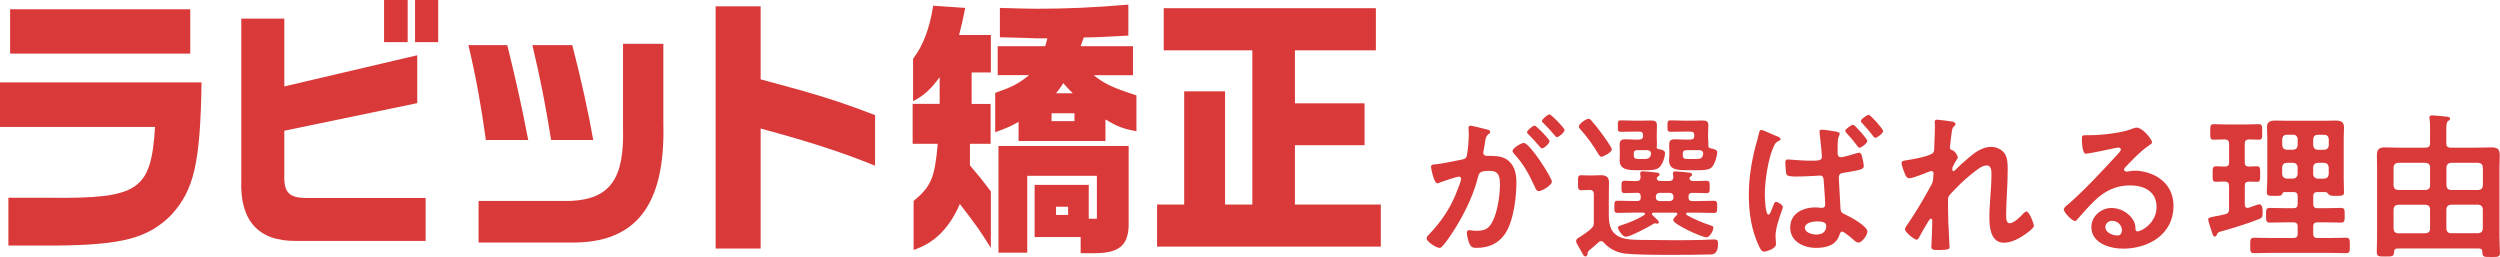
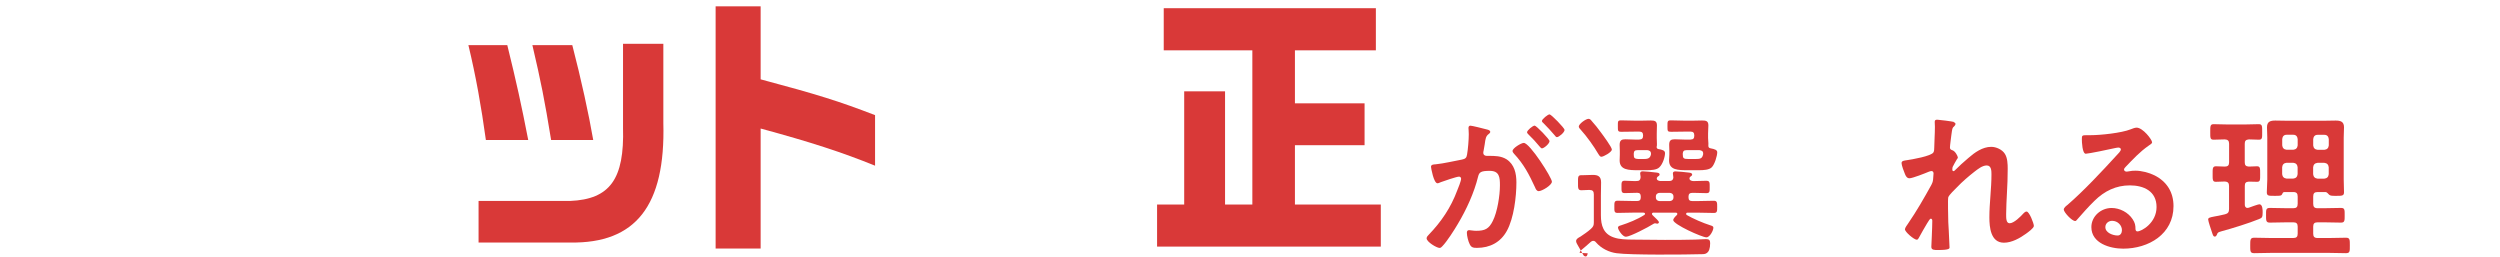
<svg xmlns="http://www.w3.org/2000/svg" id="_レイヤー_2" data-name="レイヤー 2" width="420.37" height="43.2" viewBox="0 0 420.37 43.2">
  <defs>
    <style>
      .cls-1 {
        fill: #d93938;
        stroke-width: 0px;
      }
    </style>
  </defs>
  <g id="design">
    <g>
      <g>
        <path class="cls-1" d="M249.89,21.74c.21.05.69.13.69.43,0,.16-.11.24-.24.35-.51.37-.56.8-.69,1.75-.05.29-.11.67-.19,1.09-.03.11-.05.21-.05.32,0,.37.27.53.59.53h.32c1.06,0,2.07,0,3.01.58,1.33.88,1.65,2.39,1.65,3.88,0,2.42-.43,6.01-1.6,8.14-1.06,1.94-2.87,2.87-5.03,2.87-.59,0-.96-.05-1.22-.61-.24-.45-.48-1.41-.48-1.92,0-.24.08-.45.37-.45.27,0,.66.11,1.2.11,1.46,0,2.13-.32,2.79-1.65.77-1.52,1.2-4.28,1.2-6.01,0-1.3-.08-2.42-1.7-2.42-1.49,0-1.78.21-1.97.96-.66,2.71-1.97,5.56-3.4,7.95-.59,1.01-1.84,2.98-2.63,3.78-.11.13-.27.27-.45.27-.48,0-2.18-1.01-2.18-1.62,0-.24.21-.45.37-.61,2.1-2.18,3.7-4.55,4.76-7.39.19-.48.67-1.62.67-2.02,0-.24-.19-.35-.35-.35-.4,0-2.58.75-3.06.93-.16.05-.37.19-.56.19-.64,0-1.09-2.61-1.09-2.77,0-.4.45-.4.77-.42,1.49-.16,2.98-.53,4.44-.8.53-.11.77-.27.85-.83.16-.93.29-2.47.29-3.43,0-.43-.05-.98-.05-1.04,0-.21.08-.4.32-.4.27,0,2.26.5,2.66.61ZM260.95,30.54c0,.61-1.68,1.6-2.21,1.6-.35,0-.51-.35-.61-.61-1.01-2.18-1.89-3.91-3.56-5.69-.11-.13-.24-.29-.24-.45,0-.48,1.46-1.36,1.89-1.36,1.01,0,4.73,5.85,4.73,6.52ZM260.55,23.73c0,.42-.93,1.22-1.28,1.22-.13,0-.27-.19-.37-.29-.59-.72-1.22-1.41-1.89-2.05-.11-.11-.24-.24-.24-.37,0-.32.96-1.12,1.28-1.12.27,0,2.5,2.29,2.5,2.61ZM263.08,21.84c0,.43-.96,1.22-1.28,1.22-.16,0-.24-.13-.37-.29-.61-.72-1.22-1.38-1.89-2.05-.11-.08-.27-.24-.27-.37,0-.32,1.01-1.12,1.28-1.12.29,0,2.53,2.31,2.53,2.61Z" />
-         <path class="cls-1" d="M266.97,42.59c-.05.21-.08.53-.35.53-.13,0-.29-.08-.35-.19l-1.01-1.76c-.11-.19-.24-.42-.24-.64,0-.32.29-.51.74-.75.59-.4,1.2-.8,1.73-1.28.43-.4.51-.58.51-1.14v-4.68c0-.53-.21-.74-.74-.74h-.11c-.43,0-.82.05-1.25.05-.59,0-.56-.37-.56-1.25s-.05-1.28.53-1.28c.45,0,.88.05,1.33.05h.27c.59,0,1.14-.05,1.7-.05.9,0,1.38.29,1.38,1.25,0,.72-.03,1.46-.03,2.18v3.38c0,1.7.43,3.11,2.15,3.7.98.35,2.1.35,3.11.37,1.83.03,3.67.05,5.48.05,1.7,0,3.4,0,5.08-.05.53,0,1.36-.08,1.86-.08s.69.16.69.67c0,1.89-.9,1.86-1.44,1.86-2.74.08-11.99.16-14.28-.16-1.28-.16-2.61-.82-3.46-1.81-.13-.16-.27-.27-.48-.27-.19,0-.29.08-.43.19-.53.48-1.06.93-1.6,1.38-.13.13-.24.29-.27.45ZM269.28,26.36c-.27,0-.4-.29-.53-.48-.74-1.28-1.94-2.95-2.93-4.04-.13-.13-.35-.37-.35-.56,0-.43,1.17-1.3,1.65-1.3.21,0,.4.19.51.35.56.61,1.06,1.25,1.54,1.91.32.43,1.86,2.5,1.86,2.9,0,.45-1.41,1.22-1.76,1.22ZM278.06,35.75c-.13,0-.29.05-.29.21s.19.29.29.4c.32.32.88.8.88,1.01,0,.16-.16.24-.29.24-.05,0-.11-.03-.16-.03-.08-.03-.16-.03-.21-.03-.13,0-.27.11-.37.16-.69.45-3.83,2.1-4.52,2.1-.58,0-1.33-1.2-1.33-1.54,0-.24.29-.32.48-.37,1.3-.42,2.79-1.01,3.94-1.75.08-.05.13-.11.13-.21,0-.13-.16-.19-.27-.19h-1.65c-.9,0-1.81.05-2.71.05-.56,0-.53-.32-.53-1.01s-.03-1.04.53-1.04c.9,0,1.81.05,2.71.05h.59c.43,0,.61-.19.61-.61v-.16c0-.4-.16-.61-.58-.61-.69,0-1.41.05-2.13.05-.56,0-.53-.35-.53-1.04s-.03-1.04.53-1.04,1.46.08,2.05.05c.43,0,.61-.21.64-.67-.03-.16-.08-.51-.08-.61,0-.29.21-.35.45-.35.35,0,1.73.13,2.13.19.24.03.69.03.69.35,0,.19-.19.24-.37.4-.05.08-.11.16-.11.24,0,.32.32.43.61.45h1.46c.43,0,.69-.16.72-.61-.03-.16-.08-.53-.08-.66,0-.27.19-.35.43-.35.35,0,1.76.13,2.15.19.27.03.66.05.66.35,0,.19-.16.21-.32.37-.08.08-.13.16-.13.27,0,.35.4.45.69.45.66,0,1.52-.05,2.15-.05.59,0,.56.32.56,1.04s.03,1.04-.53,1.04c-.72,0-1.41-.05-2.1-.05h-.29c-.43,0-.64.19-.64.61v.16c0,.43.19.61.64.61h.93c.88,0,1.78-.05,2.69-.05.56,0,.56.32.56,1.04s0,1.01-.56,1.01c-.9,0-1.81-.05-2.69-.05h-1.76c-.11,0-.21.08-.21.19s.03.16.11.21c.98.58,2.79,1.36,3.88,1.7.53.16.59.24.59.45,0,.43-.59,1.6-1.17,1.6-.74,0-5.58-2.18-5.58-2.9,0-.27.43-.69.61-.85.05-.08.08-.11.08-.19,0-.13-.11-.21-.24-.21h-3.72ZM275.64,23.46c.45,0,.64-.19.64-.64v-.05c0-.45-.19-.64-.64-.64h-.67c-.8,0-1.57.03-2.34.03-.61,0-.59-.16-.59-.96s-.03-.96.56-.96c.8,0,1.57.05,2.37.05h1.01c.53,0,1.04-.03,1.57-.03.67,0,1.06.08,1.06.82,0,.43-.03.85-.03,1.36v.75c0,.48.03.8.03,1.04,0,.16,0,.32-.05.48,0,.19.08.29.27.35.69.11,1.14.24,1.14.69,0,.58-.35,1.83-.96,2.39-.43.43-1.36.48-2.13.48h-1.38c-1.65,0-3.16-.03-3.16-1.65,0-.32.03-.67.03-.98v-.58c0-.48-.03-.77-.03-1.06,0-.8.37-.93.96-.93s1.09.05,1.62.05h.72ZM275.32,25.25c-.43,0-.59.16-.61.61.03.69-.03.88,1.06.88h.48c.72,0,1.22-.03,1.36-.8v-.13c0-.37-.24-.51-.58-.56h-1.7ZM279.07,32.43c-.37,0-.64.24-.64.61v.16c0,.37.27.61.64.61h1.68c.37,0,.64-.24.64-.61v-.16c0-.37-.27-.61-.64-.61h-1.68ZM284.28,23.46c.43,0,.61-.19.61-.64v-.05c0-.45-.19-.64-.61-.64h-.98c-.77,0-1.54.03-2.31.03-.61,0-.61-.11-.61-.96,0-.8,0-.96.58-.96.77,0,1.57.05,2.34.05h1.33c.53,0,1.04-.03,1.57-.03.67,0,1.06.08,1.06.82,0,.43-.05.85-.05,1.36v.75c0,.53.08.82.05,1.17-.03.32.03.53.37.58.69.13,1.12.27,1.12.67,0,.58-.43,2.05-.93,2.53-.43.43-1.38.48-2.15.48h-1.83c-1.65,0-3.19,0-3.19-1.65,0-.32.05-.67.05-.98v-.58c0-.48-.03-.77-.03-1.06,0-.8.35-.93.96-.93.53,0,1.06.05,1.62.05h1.04ZM283.59,25.25c-.45,0-.61.16-.64.61.03.75.03.88,1.06.88h1.01c.98,0,1.2-.11,1.36-.8v-.16c0-.37-.27-.48-.59-.53h-2.21Z" />
-         <path class="cls-1" d="M298.59,22.83c.35.13.8.27.8.58,0,.16-.13.21-.27.27-.45.21-.64.43-.85.9-.96,2-1.52,5.88-1.52,8.11,0,.48.08,3.4.61,3.4.24,0,.4-.45.8-1.49.11-.27.21-.66.48-.66.29,0,1.14.53,1.14.85,0,.16-.11.48-.19.67-.4,1.12-1.04,3-1.04,4.2,0,.45.08.98.08,1.38,0,.82-1.73,1.28-2.02,1.28-.4,0-.66-.56-.82-.88-1.3-2.69-1.73-5.69-1.73-8.64,0-2.77.43-5.53,1.12-8.19.21-.77.45-1.52.61-2.29.05-.21.11-.48.35-.48.19,0,1.04.37,1.7.67.32.13.61.27.74.32ZM308.97,22.21c.27.05.37.08.37.29,0,.16-.11.32-.16.45-.16.37-.19,1.06-.19,1.6v1.17c0,.37.11.72.59.72.35,0,1.97-.48,2.39-.61.13-.05.48-.16.64-.16.24,0,.35.24.43.42.13.45.35,1.38.35,1.86,0,.53-.64.67-3.32,1.09-.56.08-.88.21-.88.85,0,.24.27,4.92.29,5.24.05.64.32.72.93,1.01.77.35,3.59,1.89,3.59,2.79,0,.61-.9,1.86-1.52,1.86-.35,0-.74-.4-1.01-.64-.4-.37-.85-.69-1.3-1.01-.13-.08-.27-.19-.43-.19-.29,0-.37.35-.45.58-.58,1.75-2.26,2.15-3.91,2.15-2.1,0-4.36-1.04-4.36-3.43s2.18-3.38,4.28-3.38c.35,0,.66.08,1.01.08.4,0,.59-.16.59-.56,0-.93-.19-2.95-.24-3.94-.03-.24.03-.93-.61-.93-.05,0-2.45.16-3.8.16h-.35c-.53,0-1.33-.03-1.49-.32-.13-.24-.21-1.62-.21-1.97,0-.29.05-.58.43-.58.32,0,2.42.21,3.59.21,1.41,0,2.13.03,2.13-.64,0-.5-.29-3.27-.37-3.88-.03-.11-.03-.21-.03-.35,0-.27.13-.35.37-.35.51,0,2.1.27,2.66.37ZM303.49,38.3c0,.82,1.22,1.14,1.89,1.14.98,0,1.7-.4,1.7-1.49,0-.69-.98-.72-1.6-.72s-1.99.21-1.99,1.06ZM313.99,23.7c0,.37-.98,1.14-1.33,1.14-.16,0-.27-.16-.37-.32-.56-.75-1.14-1.46-1.78-2.13-.08-.11-.24-.27-.24-.4,0-.29,1.04-1.01,1.33-1.01s2.39,2.39,2.39,2.71ZM316.65,22.03c0,.37-.98,1.14-1.33,1.14-.16,0-.27-.16-.35-.29-.59-.75-1.2-1.49-1.86-2.18-.08-.08-.21-.21-.21-.35,0-.32,1.04-1.04,1.33-1.04s2.42,2.39,2.42,2.71Z" />
+         <path class="cls-1" d="M266.97,42.59c-.05.21-.08.53-.35.53-.13,0-.29-.08-.35-.19l-1.01-1.76c-.11-.19-.24-.42-.24-.64,0-.32.29-.51.74-.75.59-.4,1.2-.8,1.73-1.28.43-.4.51-.58.51-1.14v-4.68c0-.53-.21-.74-.74-.74h-.11c-.43,0-.82.05-1.25.05-.59,0-.56-.37-.56-1.25s-.05-1.28.53-1.28h.27c.59,0,1.14-.05,1.7-.05.9,0,1.38.29,1.38,1.25,0,.72-.03,1.46-.03,2.18v3.38c0,1.7.43,3.11,2.15,3.7.98.35,2.1.35,3.11.37,1.83.03,3.67.05,5.48.05,1.7,0,3.4,0,5.08-.05.53,0,1.36-.08,1.86-.08s.69.16.69.67c0,1.89-.9,1.86-1.44,1.86-2.74.08-11.99.16-14.28-.16-1.28-.16-2.61-.82-3.46-1.81-.13-.16-.27-.27-.48-.27-.19,0-.29.08-.43.19-.53.48-1.06.93-1.6,1.38-.13.13-.24.29-.27.45ZM269.28,26.36c-.27,0-.4-.29-.53-.48-.74-1.28-1.94-2.95-2.93-4.04-.13-.13-.35-.37-.35-.56,0-.43,1.17-1.3,1.65-1.3.21,0,.4.19.51.35.56.61,1.06,1.25,1.54,1.91.32.43,1.86,2.5,1.86,2.9,0,.45-1.41,1.22-1.76,1.22ZM278.06,35.75c-.13,0-.29.05-.29.21s.19.29.29.4c.32.32.88.8.88,1.01,0,.16-.16.24-.29.24-.05,0-.11-.03-.16-.03-.08-.03-.16-.03-.21-.03-.13,0-.27.11-.37.16-.69.45-3.83,2.1-4.52,2.1-.58,0-1.33-1.2-1.33-1.54,0-.24.29-.32.48-.37,1.3-.42,2.79-1.01,3.94-1.75.08-.05.13-.11.13-.21,0-.13-.16-.19-.27-.19h-1.65c-.9,0-1.81.05-2.71.05-.56,0-.53-.32-.53-1.01s-.03-1.04.53-1.04c.9,0,1.81.05,2.71.05h.59c.43,0,.61-.19.61-.61v-.16c0-.4-.16-.61-.58-.61-.69,0-1.41.05-2.13.05-.56,0-.53-.35-.53-1.04s-.03-1.04.53-1.04,1.46.08,2.05.05c.43,0,.61-.21.64-.67-.03-.16-.08-.51-.08-.61,0-.29.21-.35.45-.35.35,0,1.73.13,2.13.19.24.03.69.03.69.35,0,.19-.19.24-.37.4-.05.08-.11.16-.11.24,0,.32.32.43.61.45h1.46c.43,0,.69-.16.72-.61-.03-.16-.08-.53-.08-.66,0-.27.19-.35.43-.35.35,0,1.76.13,2.15.19.27.03.66.05.66.35,0,.19-.16.21-.32.37-.08.08-.13.16-.13.27,0,.35.4.45.69.45.66,0,1.52-.05,2.15-.05.59,0,.56.32.56,1.04s.03,1.04-.53,1.04c-.72,0-1.41-.05-2.1-.05h-.29c-.43,0-.64.19-.64.61v.16c0,.43.19.61.64.61h.93c.88,0,1.78-.05,2.69-.05.56,0,.56.32.56,1.04s0,1.01-.56,1.01c-.9,0-1.81-.05-2.69-.05h-1.76c-.11,0-.21.08-.21.19s.03.16.11.21c.98.58,2.79,1.36,3.88,1.7.53.16.59.24.59.45,0,.43-.59,1.6-1.17,1.6-.74,0-5.58-2.18-5.58-2.9,0-.27.43-.69.61-.85.05-.08.08-.11.08-.19,0-.13-.11-.21-.24-.21h-3.72ZM275.64,23.46c.45,0,.64-.19.64-.64v-.05c0-.45-.19-.64-.64-.64h-.67c-.8,0-1.57.03-2.34.03-.61,0-.59-.16-.59-.96s-.03-.96.56-.96c.8,0,1.57.05,2.37.05h1.01c.53,0,1.04-.03,1.57-.03.67,0,1.06.08,1.06.82,0,.43-.03.85-.03,1.36v.75c0,.48.03.8.03,1.04,0,.16,0,.32-.05.48,0,.19.08.29.27.35.69.11,1.14.24,1.14.69,0,.58-.35,1.83-.96,2.39-.43.43-1.36.48-2.13.48h-1.38c-1.65,0-3.16-.03-3.16-1.65,0-.32.03-.67.03-.98v-.58c0-.48-.03-.77-.03-1.06,0-.8.37-.93.96-.93s1.09.05,1.62.05h.72ZM275.32,25.25c-.43,0-.59.16-.61.61.03.69-.03.88,1.06.88h.48c.72,0,1.22-.03,1.36-.8v-.13c0-.37-.24-.51-.58-.56h-1.7ZM279.07,32.43c-.37,0-.64.24-.64.61v.16c0,.37.27.61.64.61h1.68c.37,0,.64-.24.64-.61v-.16c0-.37-.27-.61-.64-.61h-1.68ZM284.28,23.46c.43,0,.61-.19.61-.64v-.05c0-.45-.19-.64-.61-.64h-.98c-.77,0-1.54.03-2.31.03-.61,0-.61-.11-.61-.96,0-.8,0-.96.58-.96.77,0,1.57.05,2.34.05h1.33c.53,0,1.04-.03,1.57-.03.67,0,1.06.08,1.06.82,0,.43-.05.85-.05,1.36v.75c0,.53.08.82.05,1.17-.03.32.03.53.37.58.69.13,1.12.27,1.12.67,0,.58-.43,2.05-.93,2.53-.43.43-1.38.48-2.15.48h-1.83c-1.65,0-3.19,0-3.19-1.65,0-.32.05-.67.05-.98v-.58c0-.48-.03-.77-.03-1.06,0-.8.35-.93.96-.93.53,0,1.06.05,1.62.05h1.04ZM283.59,25.25c-.45,0-.61.16-.64.61.03.75.03.88,1.06.88h1.01c.98,0,1.2-.11,1.36-.8v-.16c0-.37-.27-.48-.59-.53h-2.21Z" />
        <path class="cls-1" d="M328.52,20.54c.13.05.29.13.29.29s-.11.29-.21.4c-.35.29-.32.37-.48,1.46-.05.45-.24,1.76-.24,2.13,0,.29.19.37.43.45.48.16.9,1.01.9,1.22,0,.11-.11.21-.16.29-.13.19-.64,1.12-.72,1.3-.03.11-.05.29-.05.43s.05.27.21.27c.08,0,.16-.08.21-.13.56-.58,1.62-1.54,2.26-2.07,1.06-.93,2.39-1.89,3.86-1.89.82,0,1.84.45,2.29,1.17.45.69.48,1.73.48,2.53,0,1.38-.05,2.77-.13,4.12-.05,1.14-.13,2.34-.13,3.46,0,.64-.03,1.57.59,1.57.72,0,1.86-1.14,2.34-1.68.13-.13.29-.29.51-.29.45,0,1.22,1.99,1.22,2.42,0,.37-.98,1.06-1.28,1.28-1.06.77-2.42,1.54-3.75,1.54-2.23,0-2.45-2.58-2.45-4.26,0-2.39.35-4.81.35-7.21,0-.58,0-1.52-.8-1.52-.74,0-1.52.64-2.07,1.06-.96.75-2.07,1.7-2.9,2.58-.35.35-1.33,1.28-1.49,1.7-.11.35,0,3.59,0,4.2,0,.16.05.96.08,1.41.05,1.09.13,2.53.13,2.82,0,.19.03.45-1.94.45-.64,0-1.12,0-1.12-.53,0-.24.16-3.19.16-4.39,0-.13-.05-.35-.24-.35s-.37.4-.64.8c-.29.48-1.12,1.91-1.38,2.42-.08.16-.19.32-.35.32-.45,0-1.99-1.3-1.99-1.76,0-.24.4-.77.53-.96,1.44-2.1,2.69-4.28,3.91-6.49.27-.51.29-.77.32-1.25,0-.24.05-.48.05-.69s-.11-.4-.35-.4c-.13,0-.35.08-.48.13-.56.24-2.71,1.09-3.22,1.09-.43,0-.64-.4-.77-.75-.16-.35-.56-1.46-.56-1.81,0-.42.56-.42.88-.48.8-.11,4.18-.69,4.49-1.33.11-.19.13-.48.13-.8,0-.72.11-2.31.11-3.48,0-.32-.03-.64-.03-.83,0-.29.13-.37.43-.37s2.5.29,2.77.37Z" />
        <path class="cls-1" d="M361.87,23.94c0,.19-.29.35-.59.56-1.49,1.04-2.61,2.26-3.86,3.56-.11.11-.27.29-.27.45,0,.21.21.35.45.35.11,0,.24-.03.35-.05.35-.08.74-.11,1.09-.11,1.06,0,2.31.32,3.27.8,2.07,1.06,3.16,2.85,3.16,5.16,0,4.71-4.18,7.15-8.46,7.15-2.21,0-5.35-.9-5.35-3.62,0-1.83,1.62-3.22,3.4-3.22,1.38,0,2.79.74,3.54,1.89.4.61.48,1.01.48,1.7.03.19.11.35.32.35.69,0,3.22-1.41,3.22-4.1s-2.18-3.64-4.49-3.64-4.26.93-5.96,2.61c-1.04,1.01-1.99,2.1-2.95,3.19-.08.11-.16.19-.29.19-.56,0-1.91-1.49-1.91-1.92,0-.32.4-.61.64-.8,2.74-2.37,5.82-5.67,8.27-8.35.21-.21.69-.69.69-.96,0-.24-.24-.32-.45-.32-.13,0-.48.08-.64.11-.64.16-4.39.93-4.81.93-.59,0-.66-1.99-.66-2.45,0-.61.03-.67.82-.67h.64c1.7,0,5.19-.37,6.73-.98.29-.11.72-.29,1.01-.29,1.06,0,2.61,2.02,2.61,2.47ZM355.15,37.13c-.59,0-1.14.42-1.14,1.06,0,.96,1.28,1.41,2.07,1.41.51,0,.72-.48.72-.9,0-.82-.72-1.57-1.65-1.57Z" />
        <path class="cls-1" d="M379.51,27.96c.56,0,.53.37.53,1.33s.03,1.28-.53,1.28c-.24,0-1.06-.03-1.36-.03-.51.03-.69.21-.69.72v3.14c0,.29.11.56.45.56.08,0,.13-.03.21-.03.27-.11,1.6-.58,1.78-.58.56,0,.56.96.56,1.36,0,.82-.11.93-.59,1.12-1.68.69-4.52,1.57-6.3,2.05-.64.19-.67.21-.8.58-.08.16-.16.32-.35.32-.27,0-.32-.24-.51-.8-.13-.37-.61-1.81-.61-2.07,0-.29.24-.35,1.06-.51.4-.08.98-.16,1.78-.37.51-.13.67-.37.67-.9v-3.86c0-.48-.19-.72-.69-.75-.51.03-1.09.05-1.54.05-.56,0-.53-.4-.53-1.28,0-.93-.03-1.33.56-1.33.03,0,1.36.05,1.49.05.51,0,.72-.21.72-.72v-3.11c0-.5-.21-.72-.72-.74-.56.03-1.36.05-1.89.05-.59,0-.56-.35-.56-1.28s-.03-1.33.56-1.33c.72,0,1.52.05,2.34.05h2.93c.8,0,1.62-.05,2.34-.05.59,0,.56.37.56,1.33s.03,1.28-.56,1.28c-.24,0-1.38-.03-1.68-.05-.51.05-.69.24-.69.74v3.11c0,.5.19.69.69.72.29,0,1.14-.05,1.36-.05ZM384.14,32.29c-.24,0-.29.13-.4.35-.13.29-.37.29-1.22.29-1.01,0-1.36.03-1.36-.59,0-.72.08-1.44.08-2.15v-7.07c0-.58-.05-1.14-.05-1.73,0-.96.59-1.12,1.41-1.12.64,0,1.28.03,1.91.03h6.3c.64,0,1.28-.03,1.92-.03.8,0,1.41.16,1.41,1.12,0,.58-.05,1.14-.05,1.73v7.07c0,.72.05,1.44.05,2.13,0,.61-.32.61-1.3.61-.69,0-.98,0-1.2-.19-.16-.16-.37-.43-.58-.45h-1.36c-.53,0-.74.21-.74.75v1.22c0,.53.21.75.74.75h1.01c.96,0,1.94-.05,2.93-.05.64,0,.61.35.61,1.22s.03,1.25-.61,1.25c-.98,0-1.97-.05-2.93-.05h-1.01c-.53,0-.74.21-.74.72v1.2c0,.5.21.72.74.72h1.91c.96,0,1.92-.05,2.87-.05.66,0,.64.37.64,1.3,0,.98.03,1.3-.66,1.3-.96,0-1.89-.05-2.85-.05h-9.71c-.96,0-1.91.05-2.87.05-.69,0-.66-.37-.66-1.3,0-.98,0-1.3.69-1.3.96,0,1.89.05,2.85.05h3.7c.53,0,.74-.21.74-.72v-1.2c0-.5-.21-.72-.74-.72h-1.01c-.98,0-1.94.05-2.93.05-.67,0-.64-.37-.64-1.25s-.03-1.22.64-1.22c.98,0,1.94.05,2.93.05h1.01c.53,0,.74-.21.74-.75v-1.22c0-.53-.21-.75-.74-.75h-1.46ZM386.35,23.38c-.05-.45-.29-.72-.74-.72h-1.12c-.45,0-.69.27-.74.72v1.06c.05.45.29.69.74.74h1.12c.45-.05.69-.29.74-.74v-1.06ZM384.48,27.37c-.45.05-.69.29-.74.74v1.17c.05.45.29.69.74.75h1.12c.45-.05.69-.29.74-.75v-1.17c-.05-.45-.29-.69-.74-.74h-1.12ZM390.84,25.19c.45-.05.69-.29.74-.74v-1.06c-.05-.45-.29-.72-.74-.72h-1.14c-.45,0-.69.27-.74.72v1.06c.05.45.29.69.74.74h1.14ZM388.95,29.29c.05.45.29.69.74.75h1.14c.45-.05.69-.29.74-.75v-1.17c-.05-.45-.29-.69-.74-.74h-1.14c-.45.05-.69.29-.74.74v1.17Z" />
-         <path class="cls-1" d="M407.89,24.82c.51,0,.72-.24.72-.74v-2.26c0-.61,0-1.25-.08-1.78-.03-.08-.03-.19-.03-.27,0-.32.21-.37.48-.37.32,0,1.99.16,2.39.21.21.03.61.05.61.35,0,.19-.13.24-.35.4-.27.21-.29.74-.29,1.6v2.13c0,.5.21.74.74.74h4.28c.85,0,1.7-.05,2.53-.05.98,0,1.44.24,1.44,1.28,0,.74-.05,1.49-.05,2.23v11.49c0,.9.08,1.81.08,2.71,0,.77-.4.72-1.49.72-1.2,0-1.46.03-1.46-.82,0-.43-.19-.61-.61-.61h-13.64c-.43,0-.59.19-.61.61-.03.74-.27.74-1.46.74-1.06,0-1.44.03-1.44-.74,0-.88.05-1.78.05-2.69v-11.41c0-.75-.03-1.49-.03-2.23,0-1.01.45-1.28,1.38-1.28.85,0,1.73.05,2.58.05h4.26ZM408.61,28.12c0-.45-.27-.69-.72-.74h-4.68c-.45.05-.69.29-.74.74v3.08c.05.48.29.69.74.75h4.68c.45-.05.72-.27.72-.75v-3.08ZM408.61,35.17c0-.45-.27-.69-.72-.74h-4.68c-.45.05-.69.29-.74.74v3.3c.05.48.29.75.74.75h4.68c.45-.05.72-.27.72-.75v-3.3ZM416.75,31.95c.45-.05.69-.27.74-.75v-3.08c-.05-.45-.29-.69-.74-.74h-4.65c-.45.05-.69.29-.74.74v3.08c.05.48.29.69.74.75h4.65ZM411.35,38.46c.05.48.29.75.74.75h4.65c.45-.05.69-.27.74-.75v-3.3c-.05-.45-.29-.69-.74-.74h-4.65c-.45.05-.69.29-.74.74v3.3Z" />
      </g>
      <g>
-         <path class="cls-1" d="M33.89,13.84c-.21,13.56-1.24,18.07-5.09,22.3-3.89,3.91-8.23,5.06-19.53,5.15H1.41v-8.04h6.87c15.06.18,17.13-1.2,17.79-11.91H0v-7.49h33.89ZM31.99,1.56v7.45H1.7V1.56h30.29Z" />
-         <path class="cls-1" d="M47.81,3.13v11.4l22.35-5.24v8.05l-22.35,4.64v7.36c-.12,3.03.79,3.95,3.77,3.95h19.99v7.22h-21.81c-6.33.05-9.44-3.4-9.19-10.21V3.13h7.24ZM68.55,0v7.08h-3.97V0h3.97ZM73.68,0v7.08h-3.89V0h3.89Z" />
        <path class="cls-1" d="M85.3,7.59c1.57,6.39,2.36,9.98,3.52,15.95h-7.12c-.79-5.7-1.66-10.62-2.94-15.95h6.54ZM111.54,7.36v13.33c.37,13.88-4.63,20.28-15.68,20.09h-15.39v-6.99h15.39c6.7-.28,9.15-3.68,8.9-12.32V7.36h6.79ZM96.23,7.59c1.49,5.75,2.77,11.59,3.52,15.95h-7.08c-1.12-6.85-1.7-9.75-3.15-15.95h6.7Z" />
        <path class="cls-1" d="M127.9,1.06v12.28c9.64,2.57,13.16,3.68,19.24,6.02v8.5c-5.55-2.25-10.76-3.95-19.24-6.25v20.18h-7.57V1.06h7.57Z" />
-         <path class="cls-1" d="M153.45,17.47h4.55v-4.51c-1.37,1.93-2.65,3.13-4.47,4.05v-7.13c1.7-2.21,2.77-5.06,3.39-8.92l5.38.37c-.46,2.21-.5,2.53-1.03,4.55h5.34v6.3h-3.23v5.29h3.19v6.71h-3.48v3.63c1.7,1.98,1.95,2.3,3.52,4.37v9.52c-1.7-2.76-2.44-3.82-5.21-7.4-1.82,4.14-4.3,6.58-7.78,7.72v-8.23c2.94-2.44,3.56-3.86,4.06-9.61h-4.22v-6.71ZM167.76,12.64v-4.87h7.99l.37-1.33h-1.99c-.7-.05-1.49-.05-6-.18V1.33c3.15.09,4.55.14,6.25.14,4.76,0,9.31-.18,15.35-.69v5.2c-4.3.23-4.72.28-7.49.32l-.54,1.47h8.81v4.87h-6.62c1.78,1.42,3.1,2.07,7.2,3.4v6.02c-2.15-.37-3.23-.78-5.21-1.98v3.63h-14.61v-3.22c-1.28.74-1.94,1.01-3.93,1.75v-6.62c3.02-1.06,3.85-1.52,5.71-2.99h-5.3ZM167.89,24.55h21.89v13.47c-.12,3.26-1.66,4.5-5.5,4.55h-2.57v-2.71h-7.74v-8.78h9.1v5.7h1.37v-7.22h-11.71v12.92h-4.84v-17.93ZM180.67,20.37v-1.33h-3.85v1.33h3.85ZM180.39,15.68c-.7-.69-.83-.83-1.61-1.7-.46.78-.58.87-1.2,1.7h2.81ZM179.6,36.14v-1.38h-2.03v1.38h2.03Z" />
        <path class="cls-1" d="M194.57,34.39h4.55V15.36h6.87v19.03h4.59V8.46h-14.9V1.38h35.67v7.08h-13.61v8.92h11.71v7.03h-11.71v9.98h14.44v7.08h-37.62v-7.08Z" />
      </g>
    </g>
  </g>
</svg>